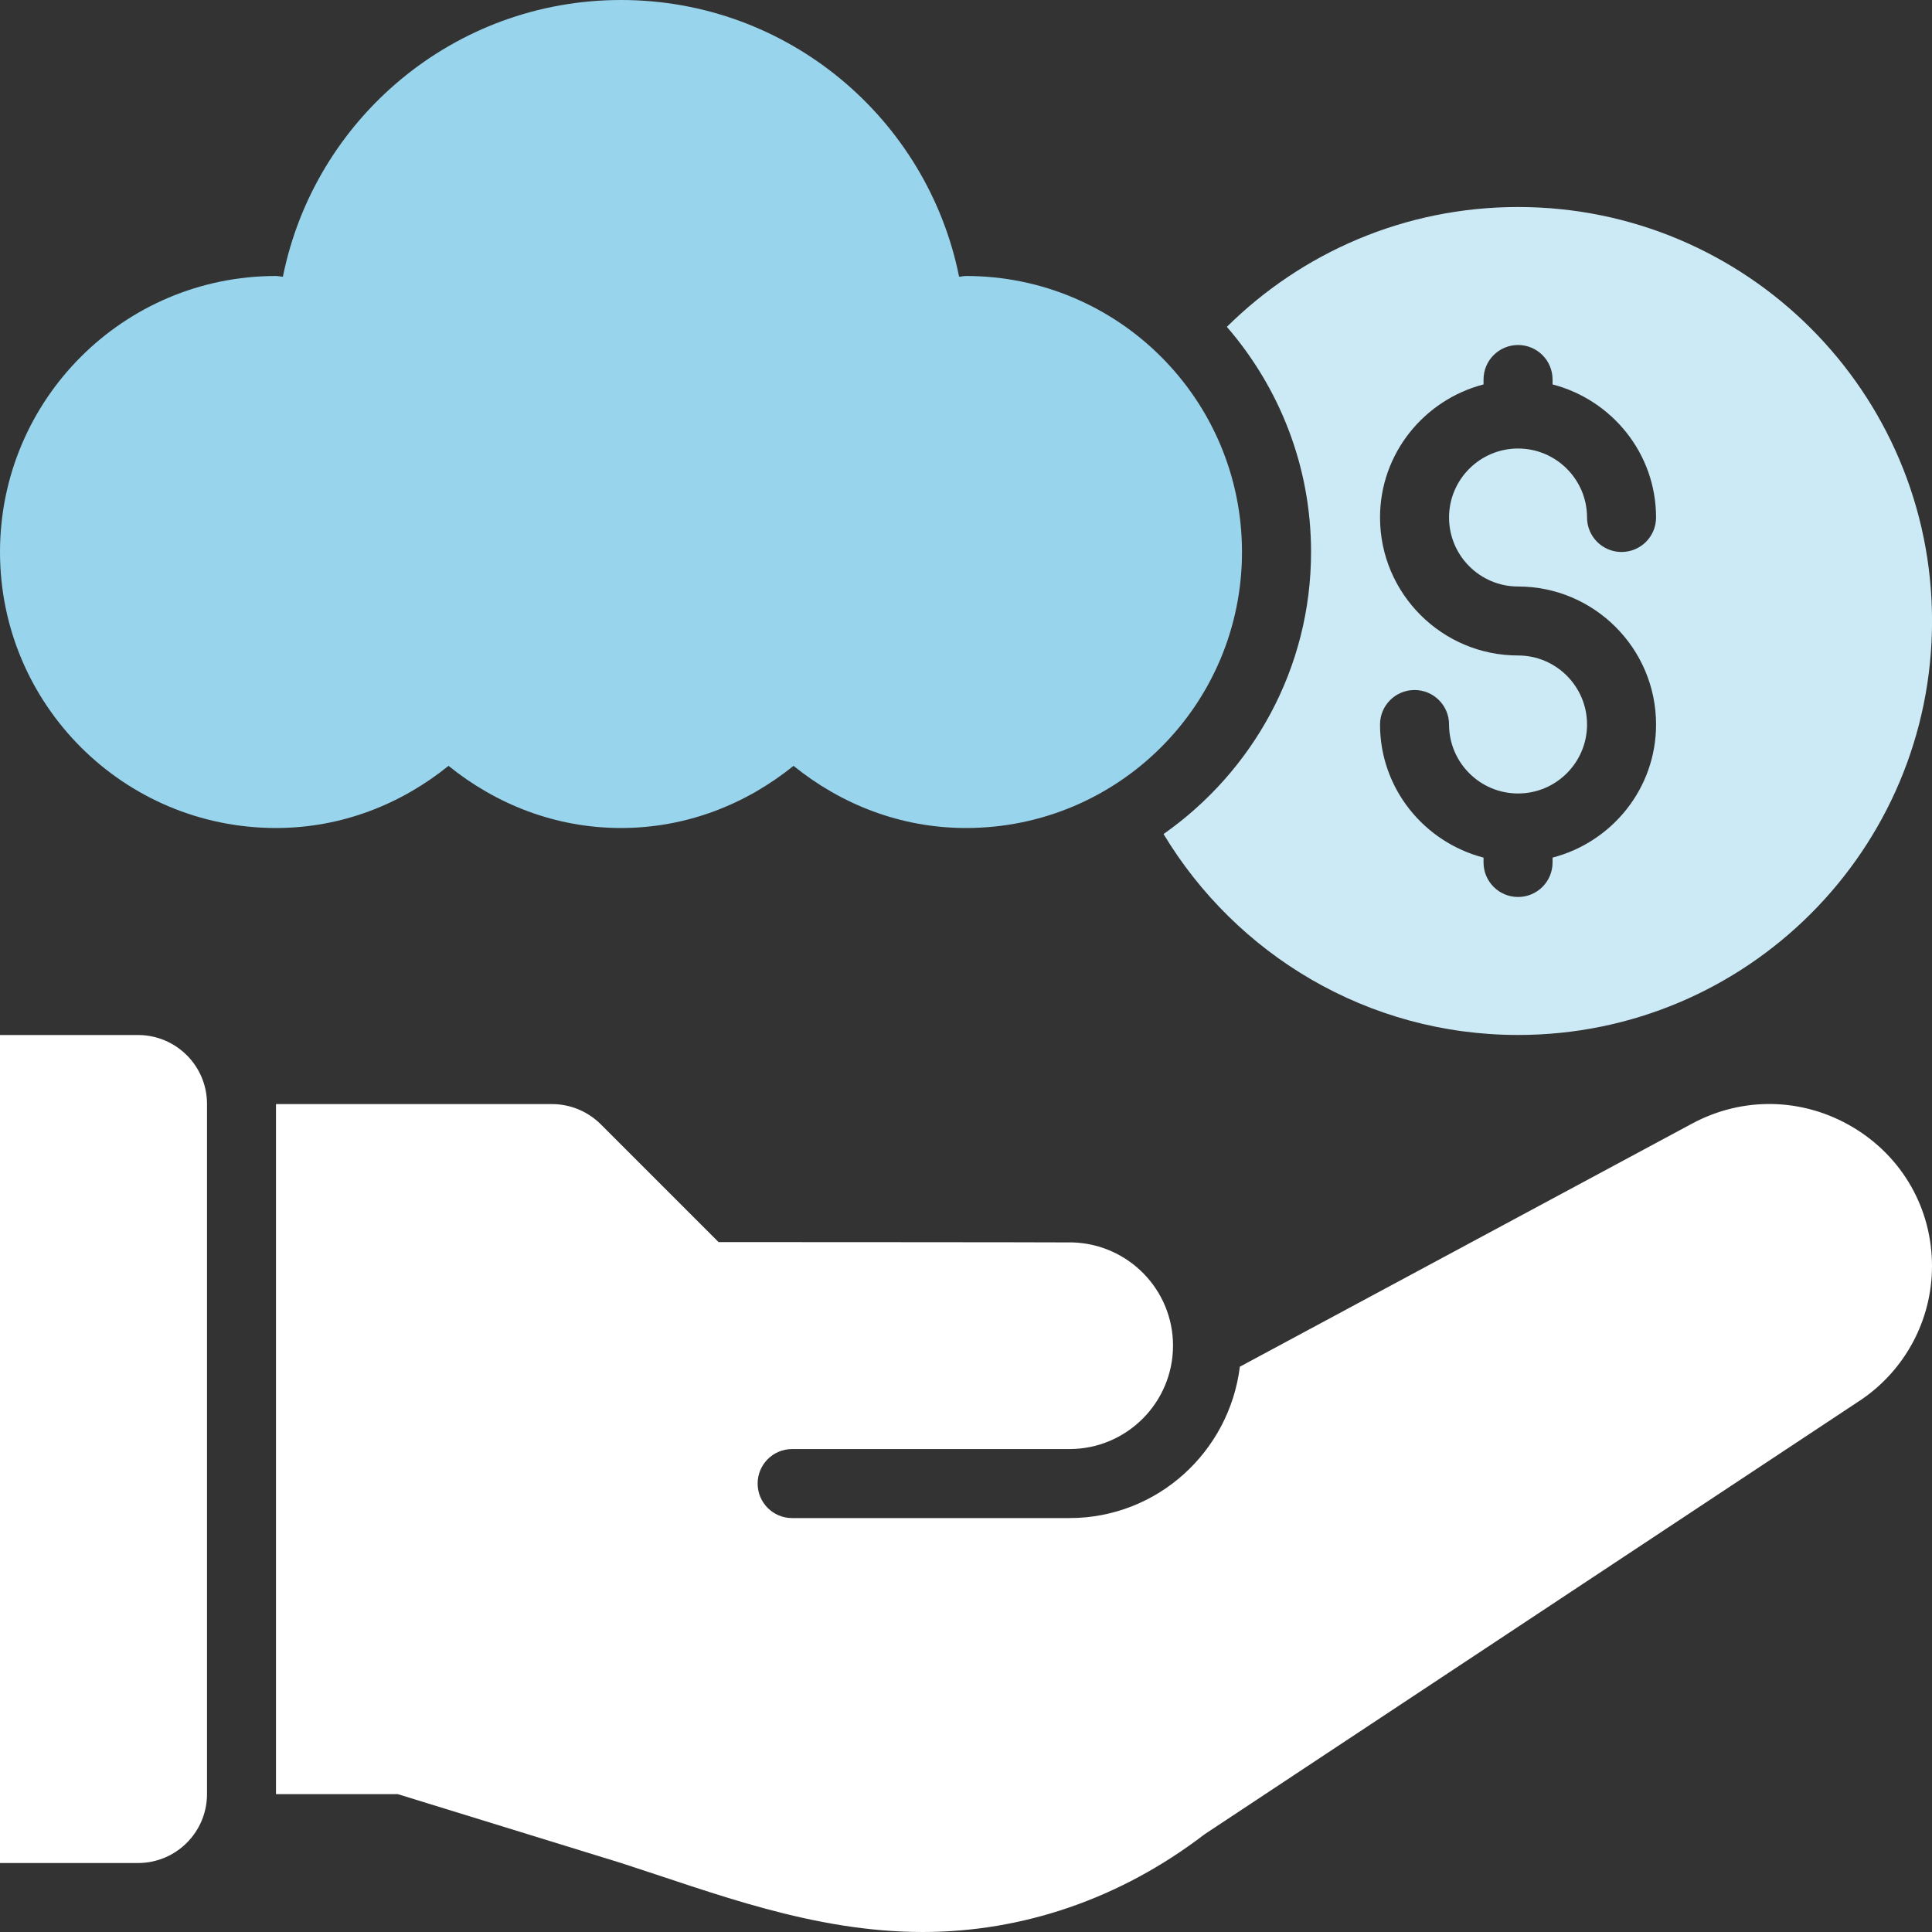
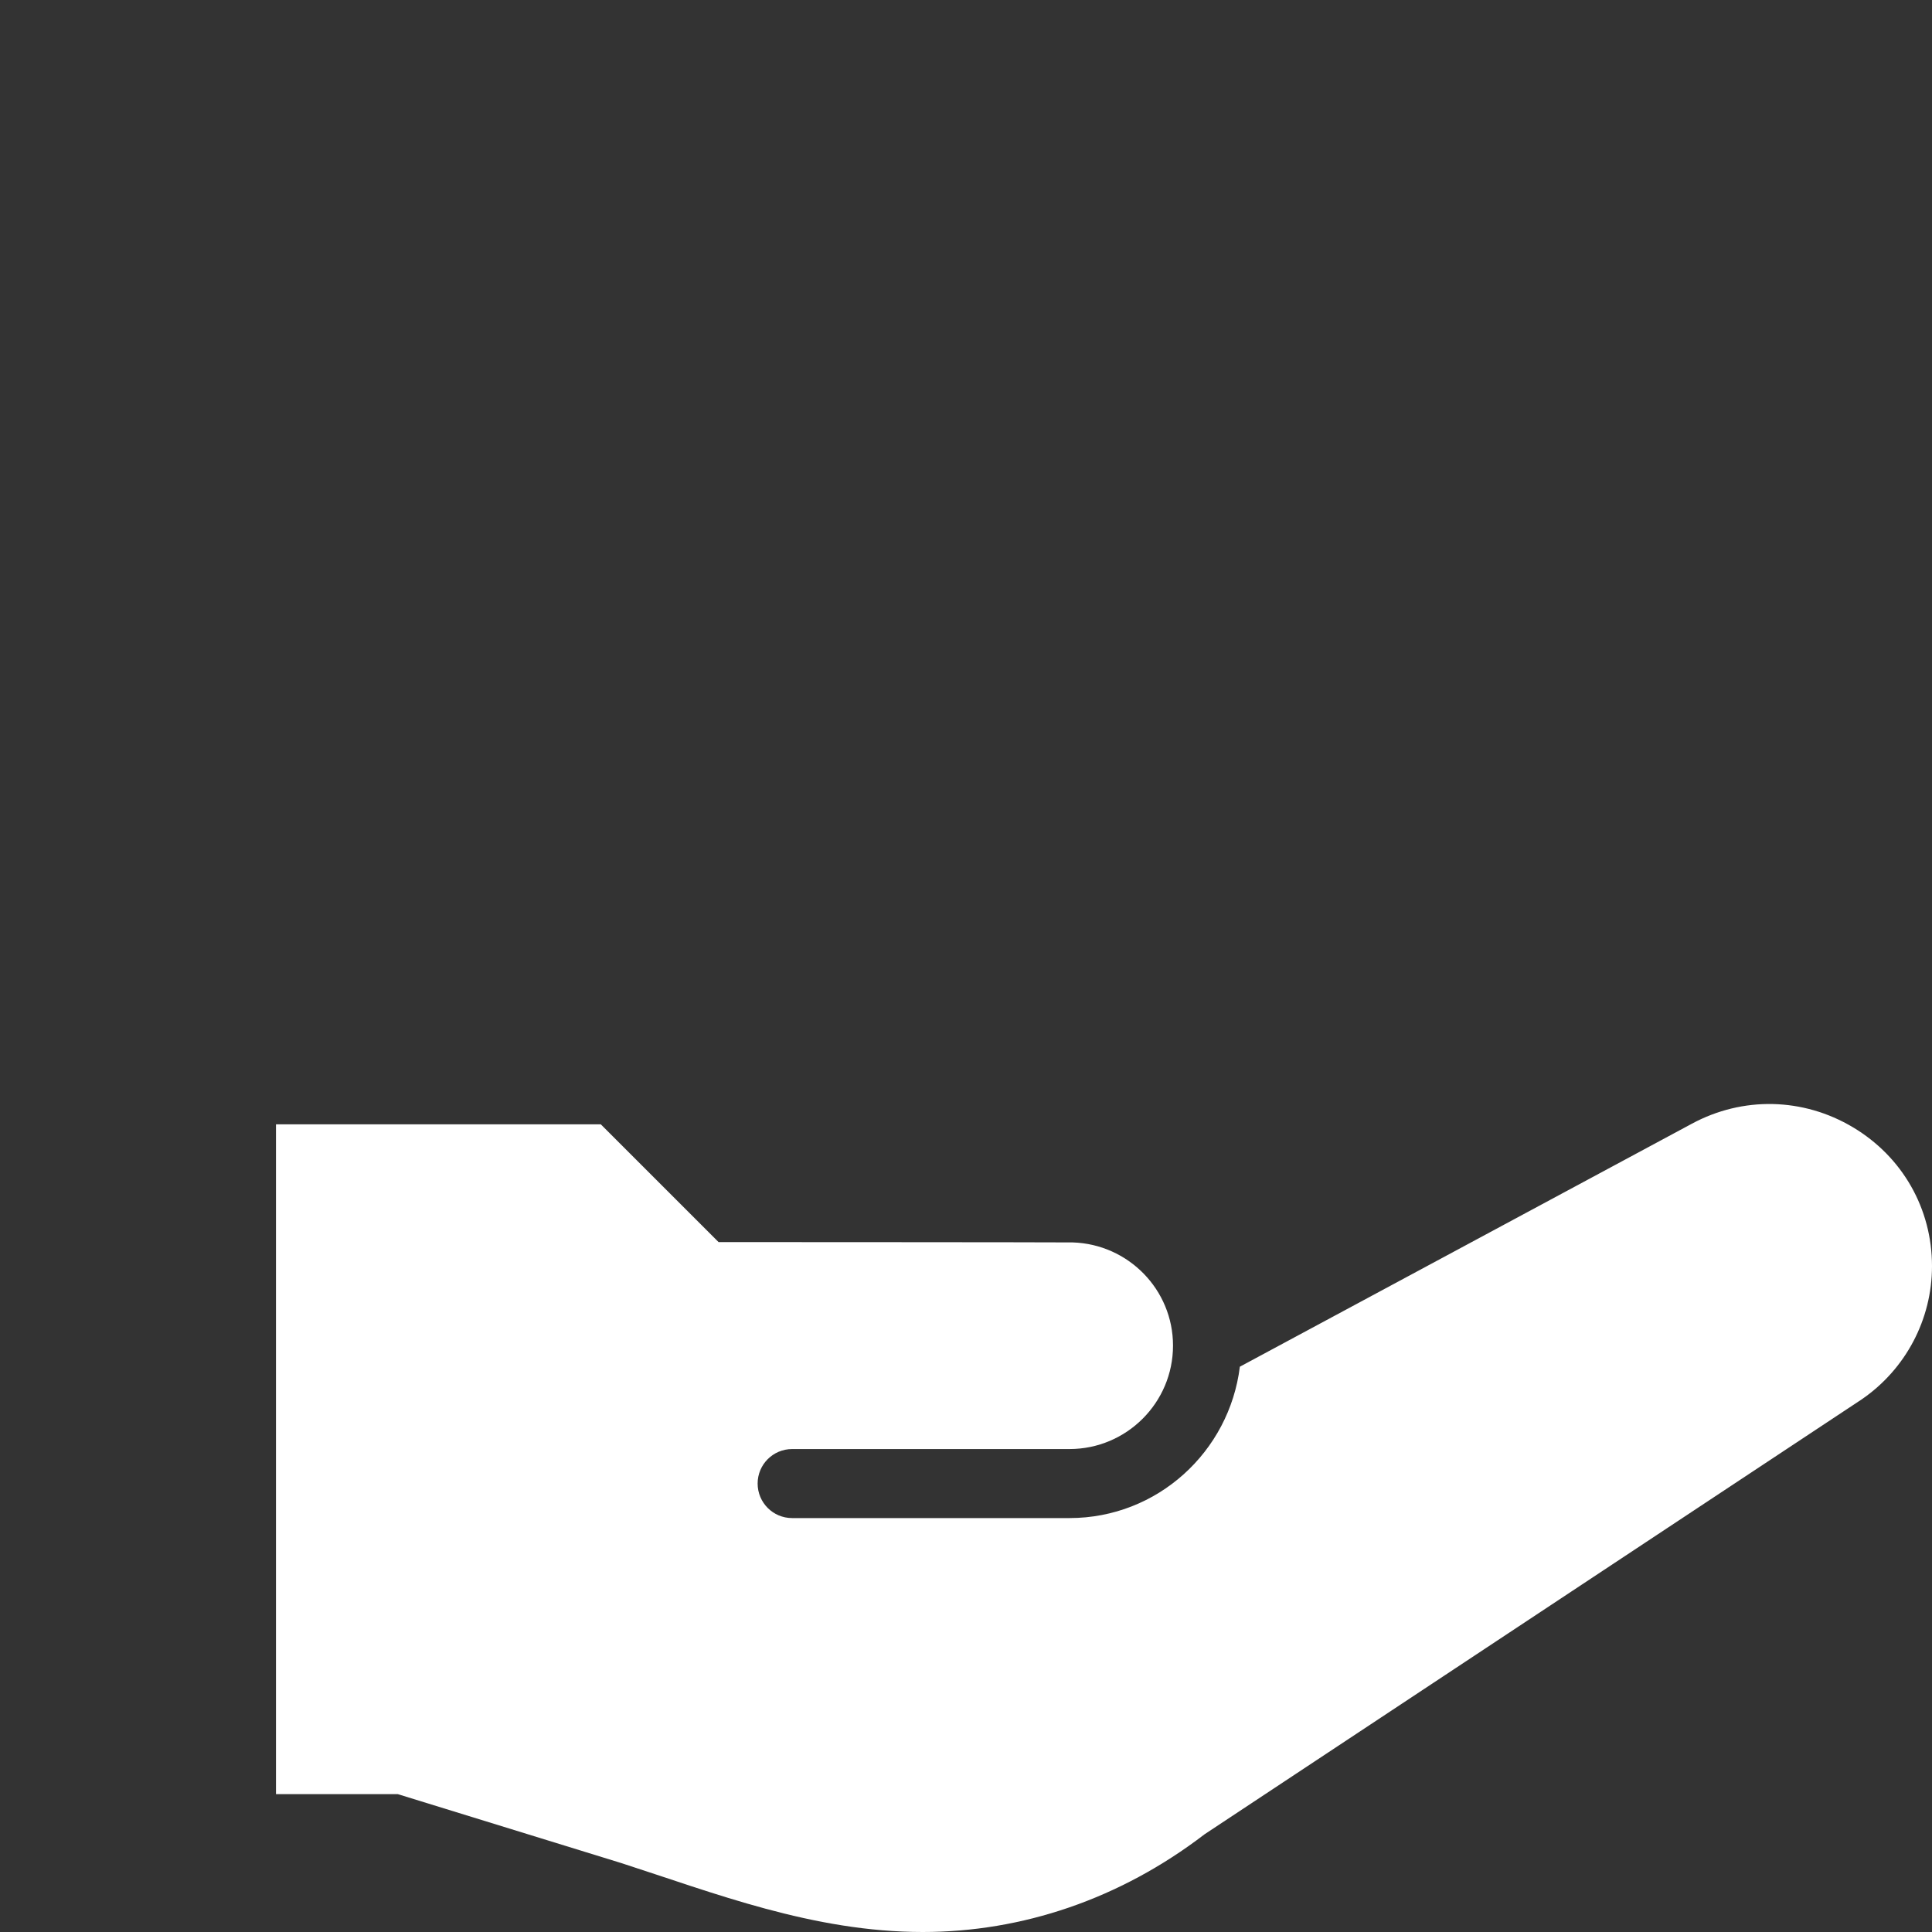
<svg xmlns="http://www.w3.org/2000/svg" width="40" height="40" viewBox="0 0 40 40" fill="none">
  <rect x="0" y="0" width="40" height="40" fill="#333333" stroke="none" />
-   <path d="M2.857 21.429H0V38.572H2.857C3.646 38.572 4.286 37.932 4.286 37.143V22.857C4.286 22.068 3.646 21.429 2.857 21.429Z" fill="white" />
-   <path d="M38.363 23.339C37.331 22.723 36.081 22.696 35.025 23.267L25.67 28.296C25.452 30.057 23.962 31.43 22.143 31.43H16.4C16.005 31.43 15.686 31.11 15.686 30.715C15.686 30.321 16.005 30.001 16.4 30.001H22.143C23.325 30.001 24.286 29.04 24.286 27.859C24.286 26.7 23.359 25.758 22.208 25.723C21.781 25.718 14.877 25.716 14.877 25.716L12.439 23.278C12.171 23.01 11.807 22.859 11.429 22.859H5.714V37.146H8.237L12.857 38.571C14.777 39.189 16.83 40 19.105 40C21.162 40 23.189 39.318 24.939 37.977L38.544 28.973C39.455 28.348 40 27.316 40 26.214C40 25.024 39.388 23.95 38.363 23.339Z" fill="white" />
-   <path d="M20 5.714C19.951 5.714 19.906 5.727 19.857 5.729C19.201 2.462 16.318 0 12.857 0C9.397 0 6.513 2.462 5.857 5.729C5.808 5.727 5.763 5.714 5.714 5.714C2.558 5.714 0 8.273 0 11.429C0 14.585 2.558 17.143 5.714 17.143C7.073 17.143 8.305 16.649 9.286 15.856C10.267 16.649 11.498 17.143 12.857 17.143C14.216 17.143 15.448 16.649 16.429 15.856C17.409 16.649 18.641 17.143 20 17.143C23.156 17.143 25.714 14.585 25.714 11.429C25.714 8.273 23.156 5.714 20 5.714Z" fill="#99D4ED" />
-   <path d="M31.43 4.286C29.078 4.286 26.95 5.234 25.401 6.767C26.484 8.019 27.144 9.647 27.144 11.428C27.144 13.844 25.931 15.975 24.09 17.268C25.59 19.758 28.311 21.428 31.43 21.428C36.163 21.428 40.001 17.591 40.001 12.857C40.001 8.123 36.163 4.286 31.43 4.286ZM31.43 12.143C33.005 12.143 34.287 13.424 34.287 15C34.287 16.328 33.372 17.436 32.144 17.756V17.857C32.144 18.252 31.824 18.571 31.43 18.571C31.035 18.571 30.715 18.252 30.715 17.857V17.756C29.487 17.436 28.572 16.328 28.572 15C28.572 14.605 28.892 14.286 29.287 14.286C29.681 14.286 30.001 14.605 30.001 15C30.001 15.787 30.641 16.428 31.43 16.428C32.218 16.428 32.858 15.787 32.858 15C32.858 14.212 32.218 13.571 31.43 13.571C29.855 13.571 28.572 12.29 28.572 10.714C28.572 9.387 29.487 8.278 30.715 7.959V7.857C30.715 7.462 31.035 7.143 31.43 7.143C31.824 7.143 32.144 7.462 32.144 7.857V7.959C33.372 8.278 34.287 9.387 34.287 10.714C34.287 11.109 33.967 11.428 33.572 11.428C33.178 11.428 32.858 11.109 32.858 10.714C32.858 9.927 32.218 9.286 31.43 9.286C30.641 9.286 30.001 9.927 30.001 10.714C30.001 11.502 30.641 12.143 31.43 12.143Z" fill="#CCEAF6" />
+   <path d="M38.363 23.339C37.331 22.723 36.081 22.696 35.025 23.267L25.67 28.296C25.452 30.057 23.962 31.43 22.143 31.43H16.4C16.005 31.43 15.686 31.11 15.686 30.715C15.686 30.321 16.005 30.001 16.4 30.001H22.143C23.325 30.001 24.286 29.04 24.286 27.859C24.286 26.7 23.359 25.758 22.208 25.723C21.781 25.718 14.877 25.716 14.877 25.716L12.439 23.278H5.714V37.146H8.237L12.857 38.571C14.777 39.189 16.83 40 19.105 40C21.162 40 23.189 39.318 24.939 37.977L38.544 28.973C39.455 28.348 40 27.316 40 26.214C40 25.024 39.388 23.95 38.363 23.339Z" fill="white" />
</svg>